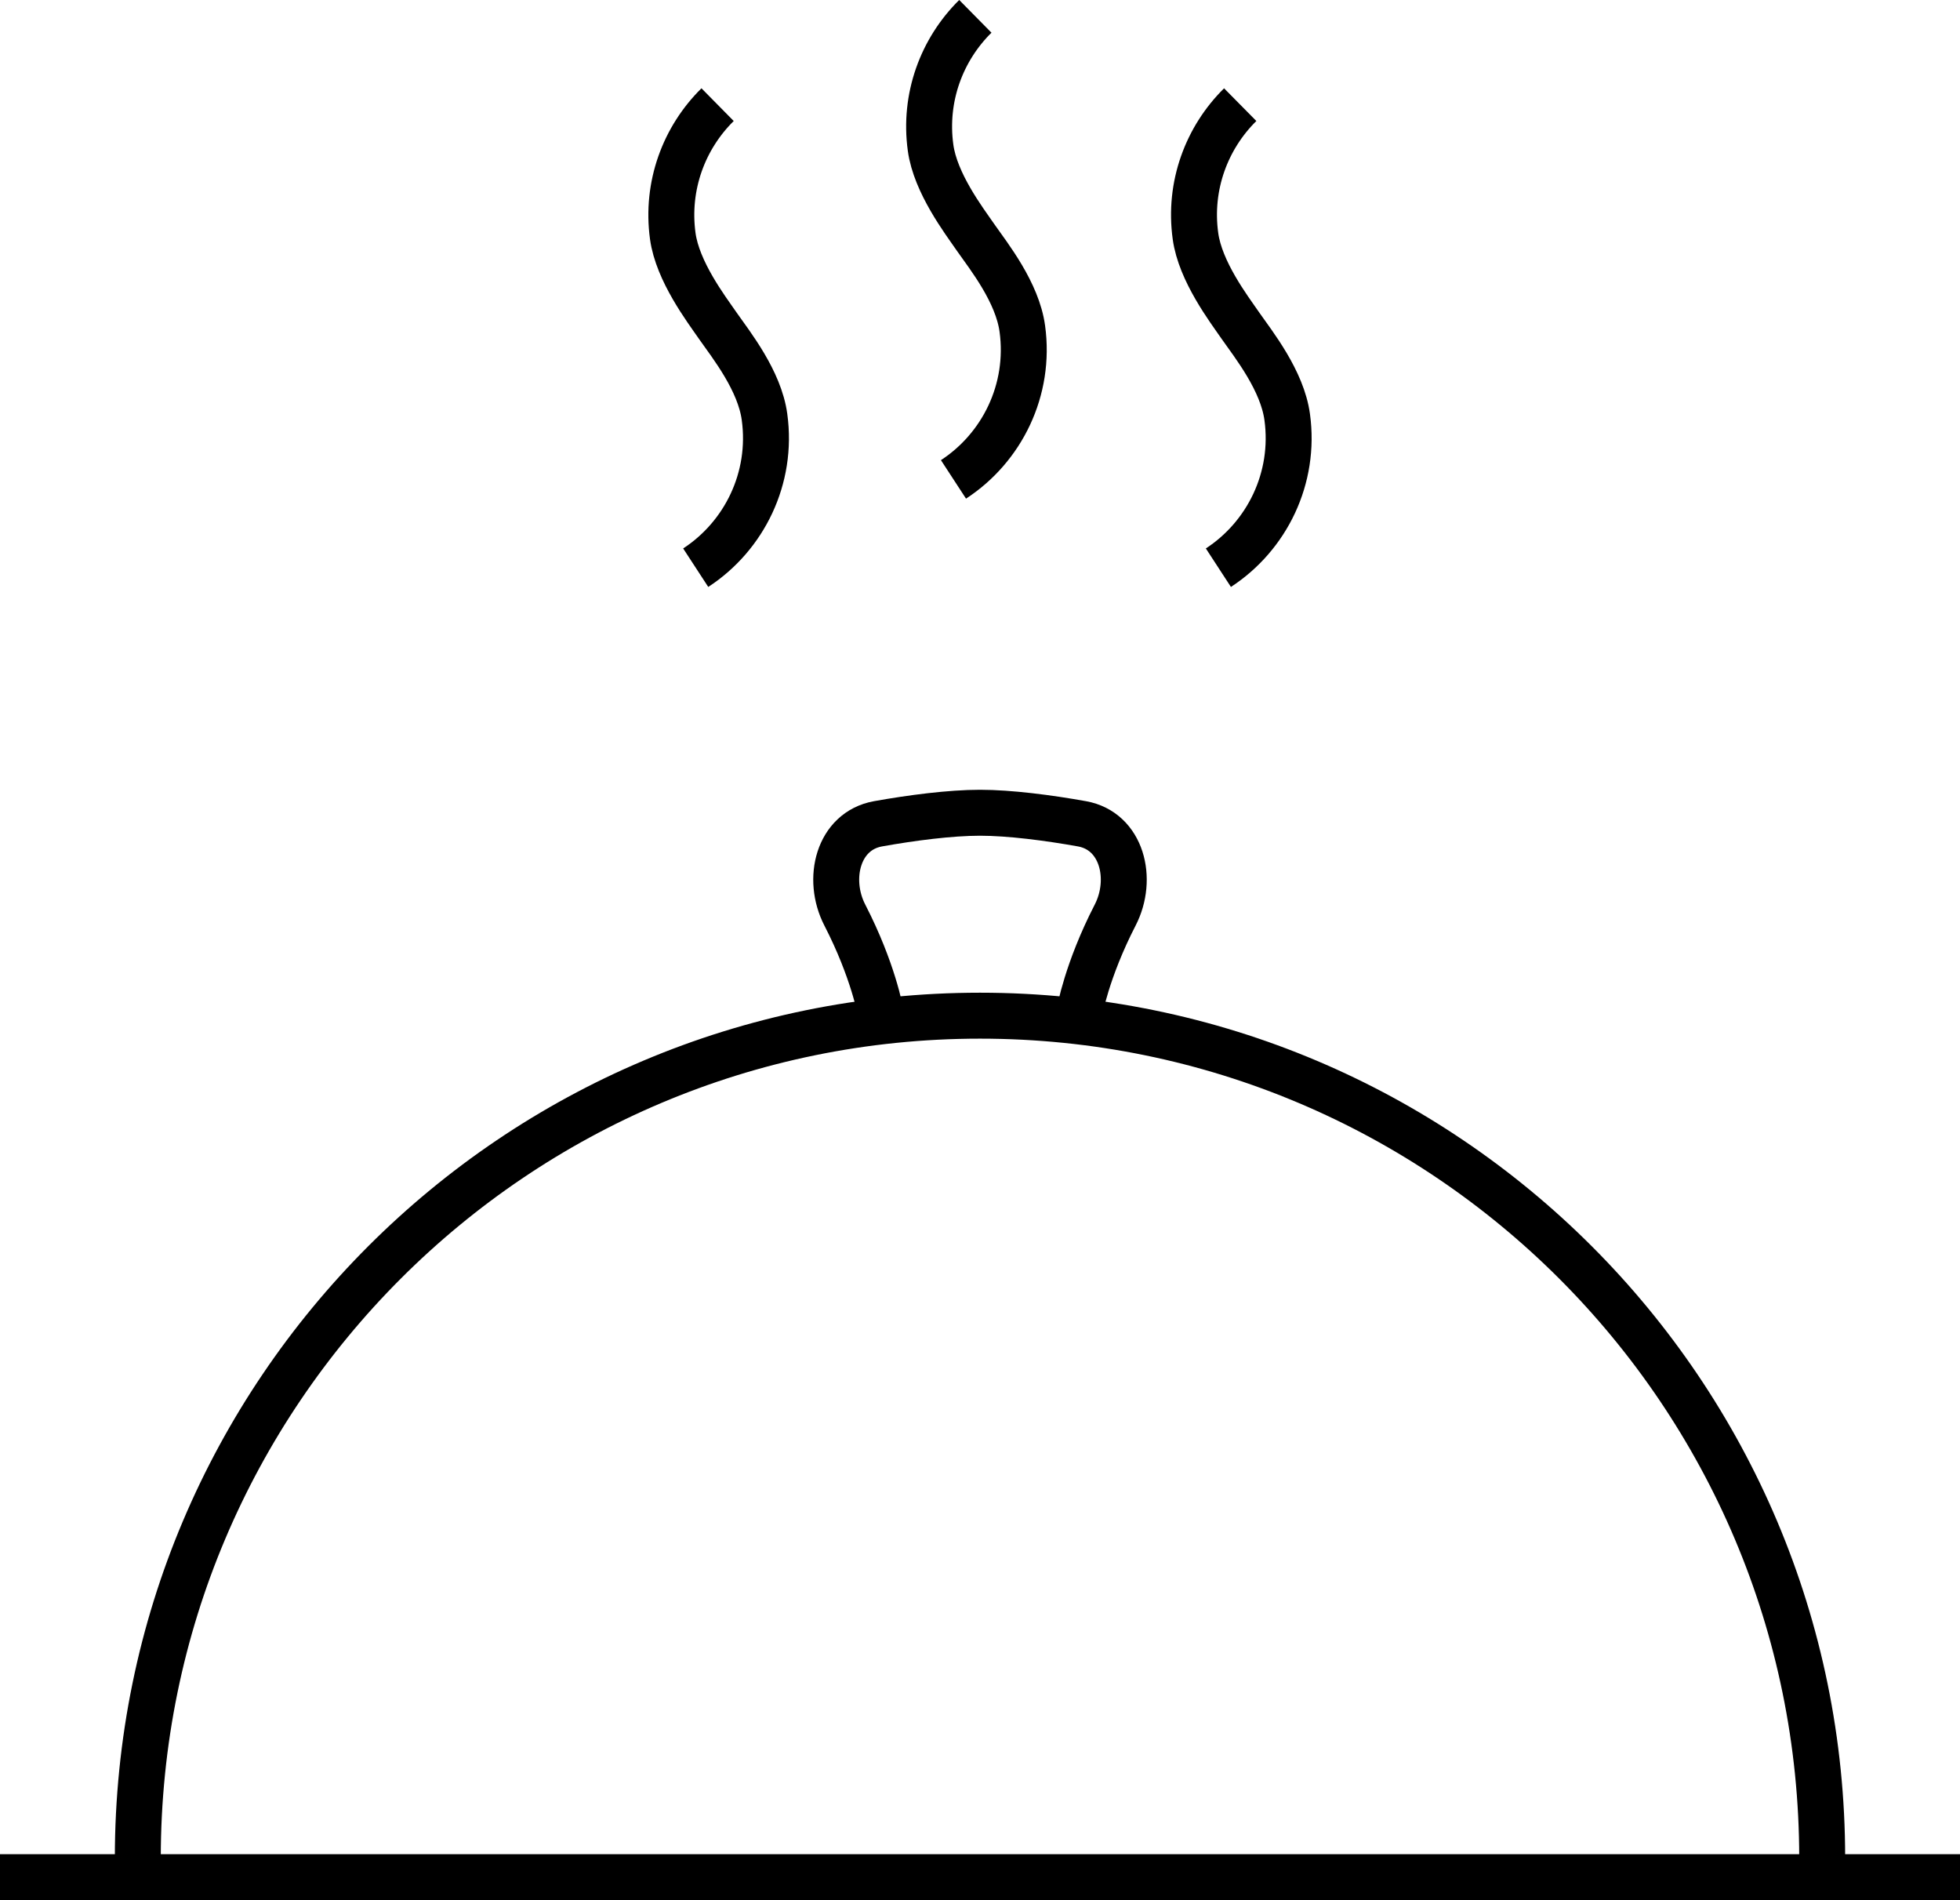
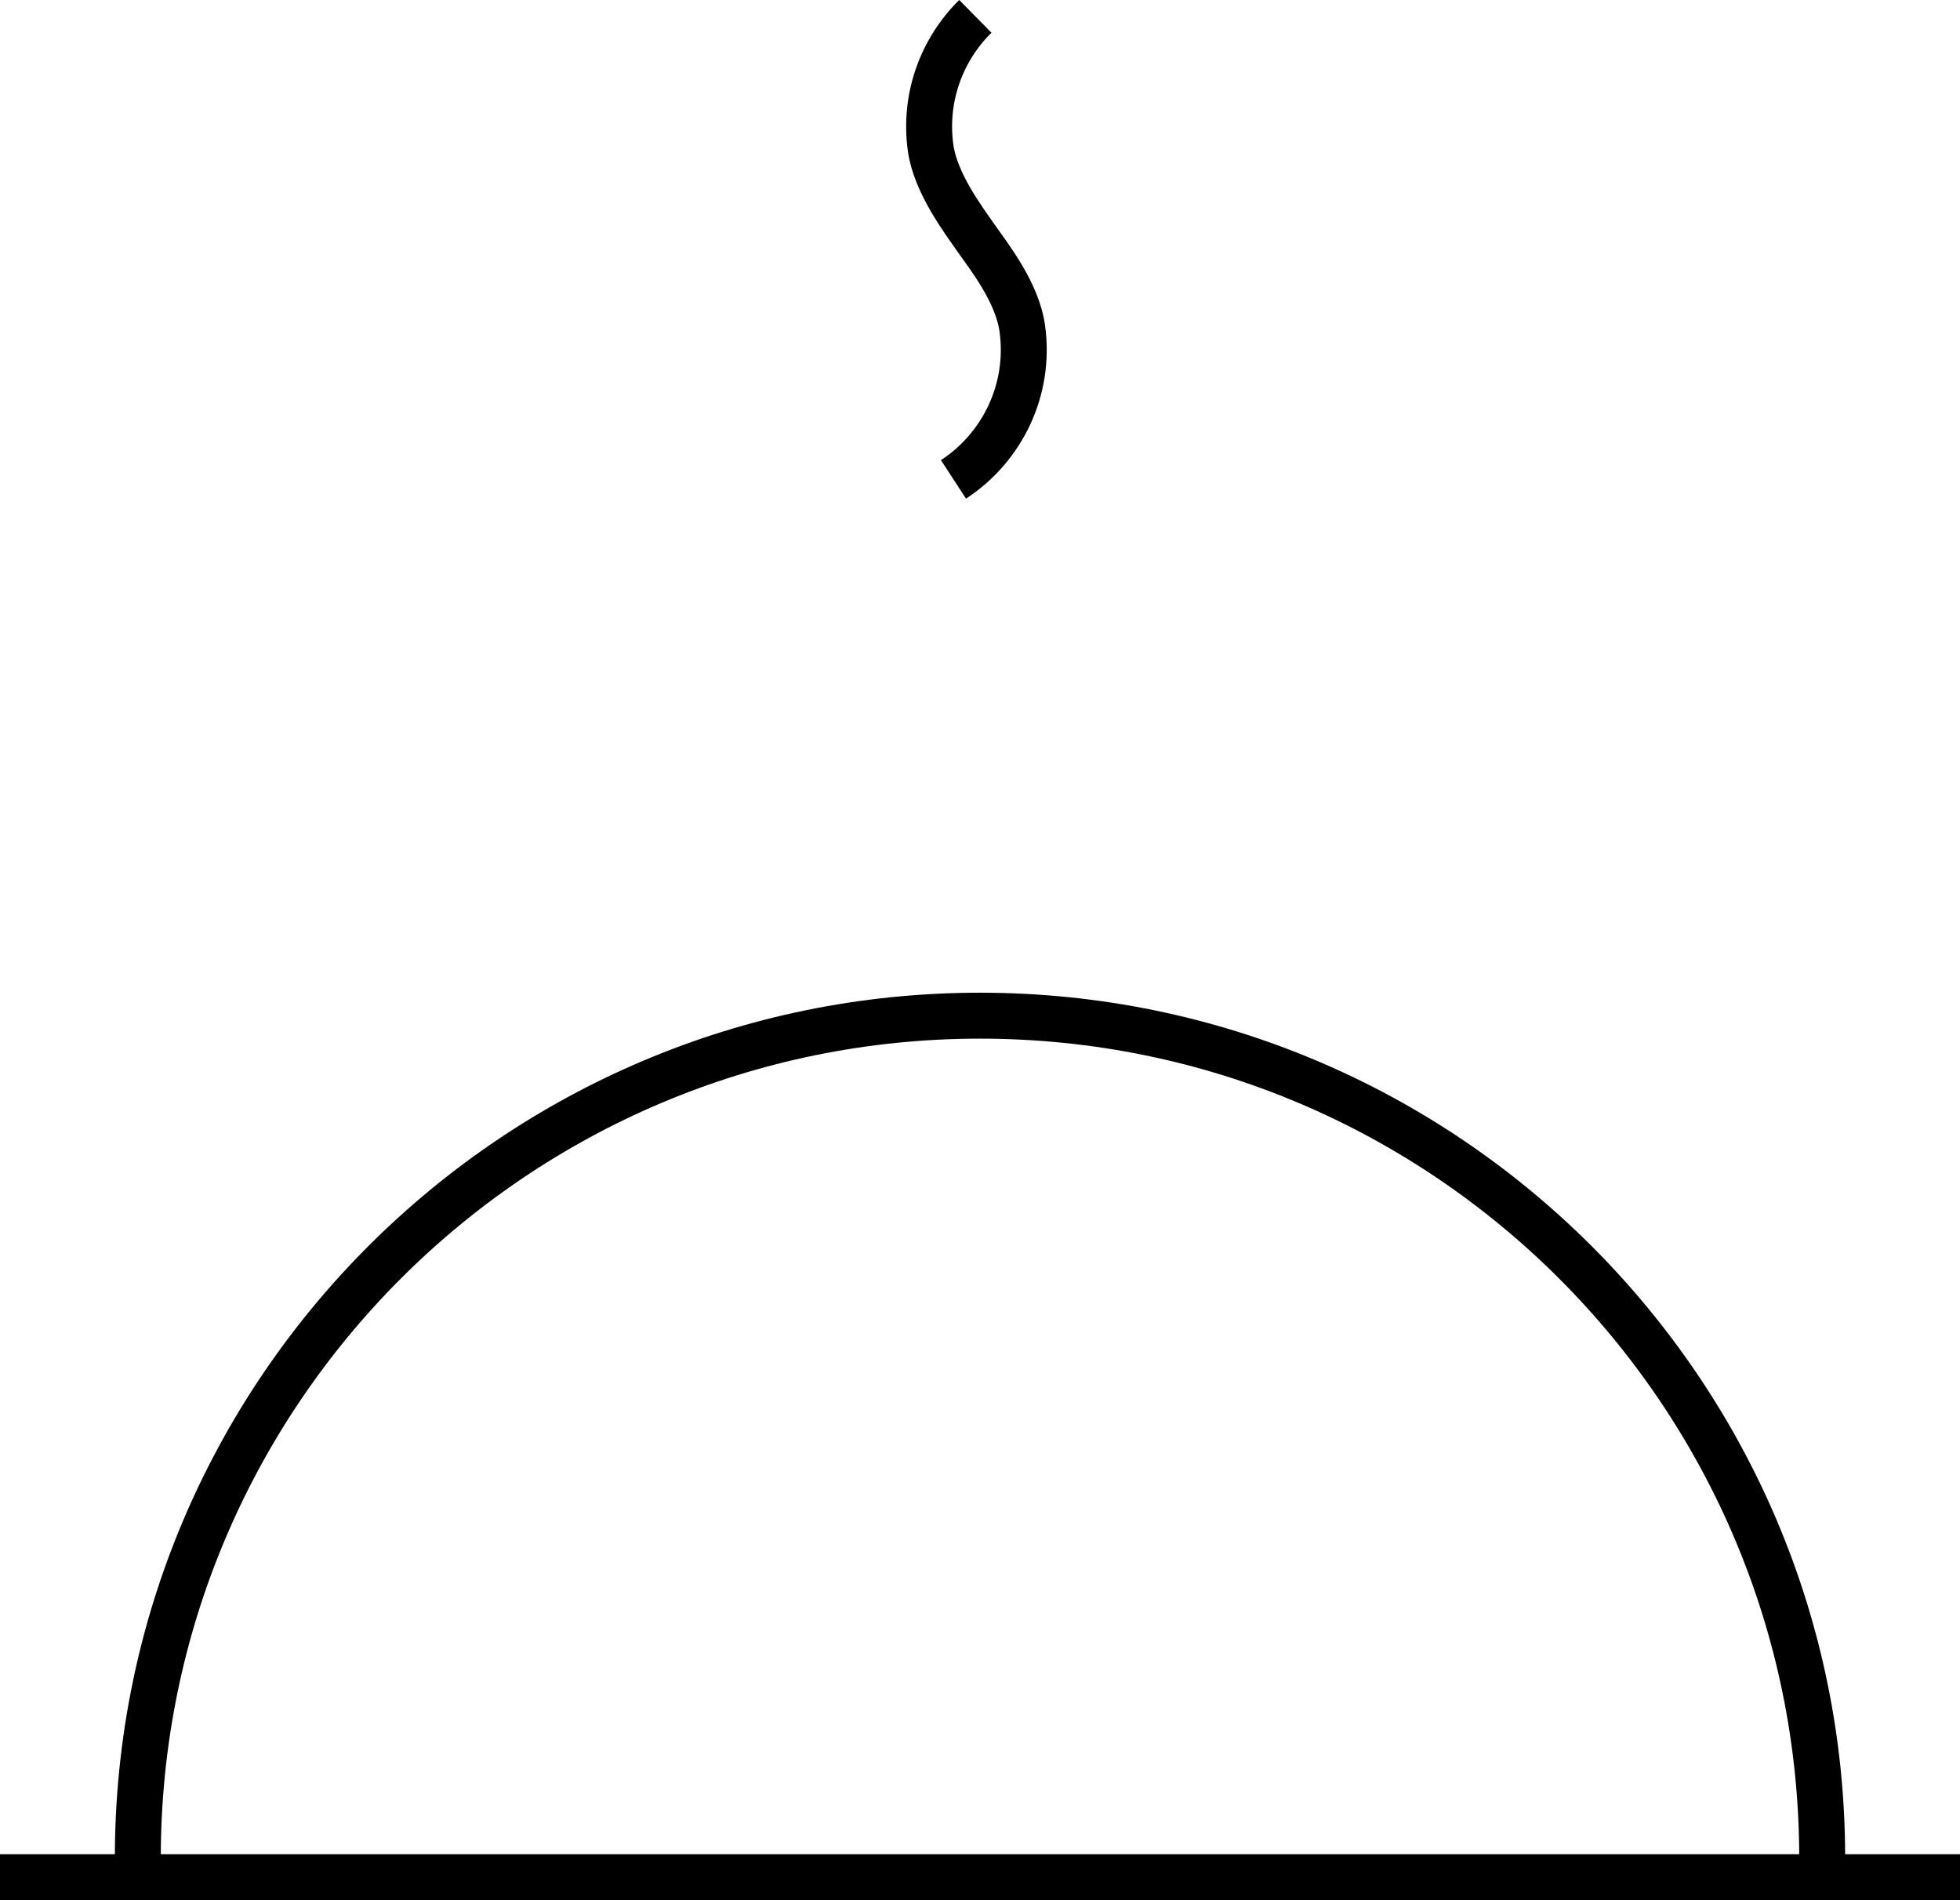
<svg xmlns="http://www.w3.org/2000/svg" version="1.1" id="Layer_1" x="0px" y="0px" width="128px" height="124.067px" viewBox="0 0 128 124.067" enable-background="new 0 0 128 124.067" xml:space="preserve">
  <g>
-     <path fill="none" stroke="#000000" stroke-width="3" d="M45.434,37.067c3.17-2.067,5.043-5.844,4.494-9.839   c-0.32-2.377-2.166-4.697-3.063-5.976c-0.75-1.087-2.613-3.529-2.93-5.842c-0.447-3.286,0.736-6.416,2.928-8.577" />
    <path fill="none" stroke="#000000" stroke-width="3" d="M62.268,31.301c3.17-2.067,5.045-5.844,4.496-9.839   c-0.324-2.376-2.166-4.696-3.064-5.976c-0.75-1.087-2.613-3.529-2.928-5.843c-0.451-3.284,0.734-6.416,2.924-8.576" />
-     <path fill="none" stroke="#000000" stroke-width="3" d="M79.568,37.067c3.17-2.067,5.045-5.844,4.494-9.839   c-0.324-2.377-2.166-4.697-3.063-5.976c-0.75-1.087-2.613-3.529-2.928-5.842c-0.453-3.286,0.734-6.416,2.922-8.577" />
    <rect y="121.067" fill="#000000" width="128" height="3" />
    <path fill="none" stroke="#000000" stroke-width="3" stroke-linecap="round" stroke-linejoin="round" d="M9,121.317   c0-30.371,24.629-55,55-55s55,24.629,55,55" />
-     <path fill="none" stroke="#000000" stroke-width="3" stroke-linecap="round" stroke-linejoin="round" d="M70.5,66.067   c0,0,0.462-2.695,2.328-6.319c1.215-2.359,0.445-5.49-2.167-5.959c-2.187-0.392-4.728-0.722-6.661-0.722s-4.475,0.33-6.661,0.722   c-2.612,0.469-3.382,3.6-2.167,5.959c1.866,3.624,2.328,6.319,2.328,6.319" />
  </g>
</svg>